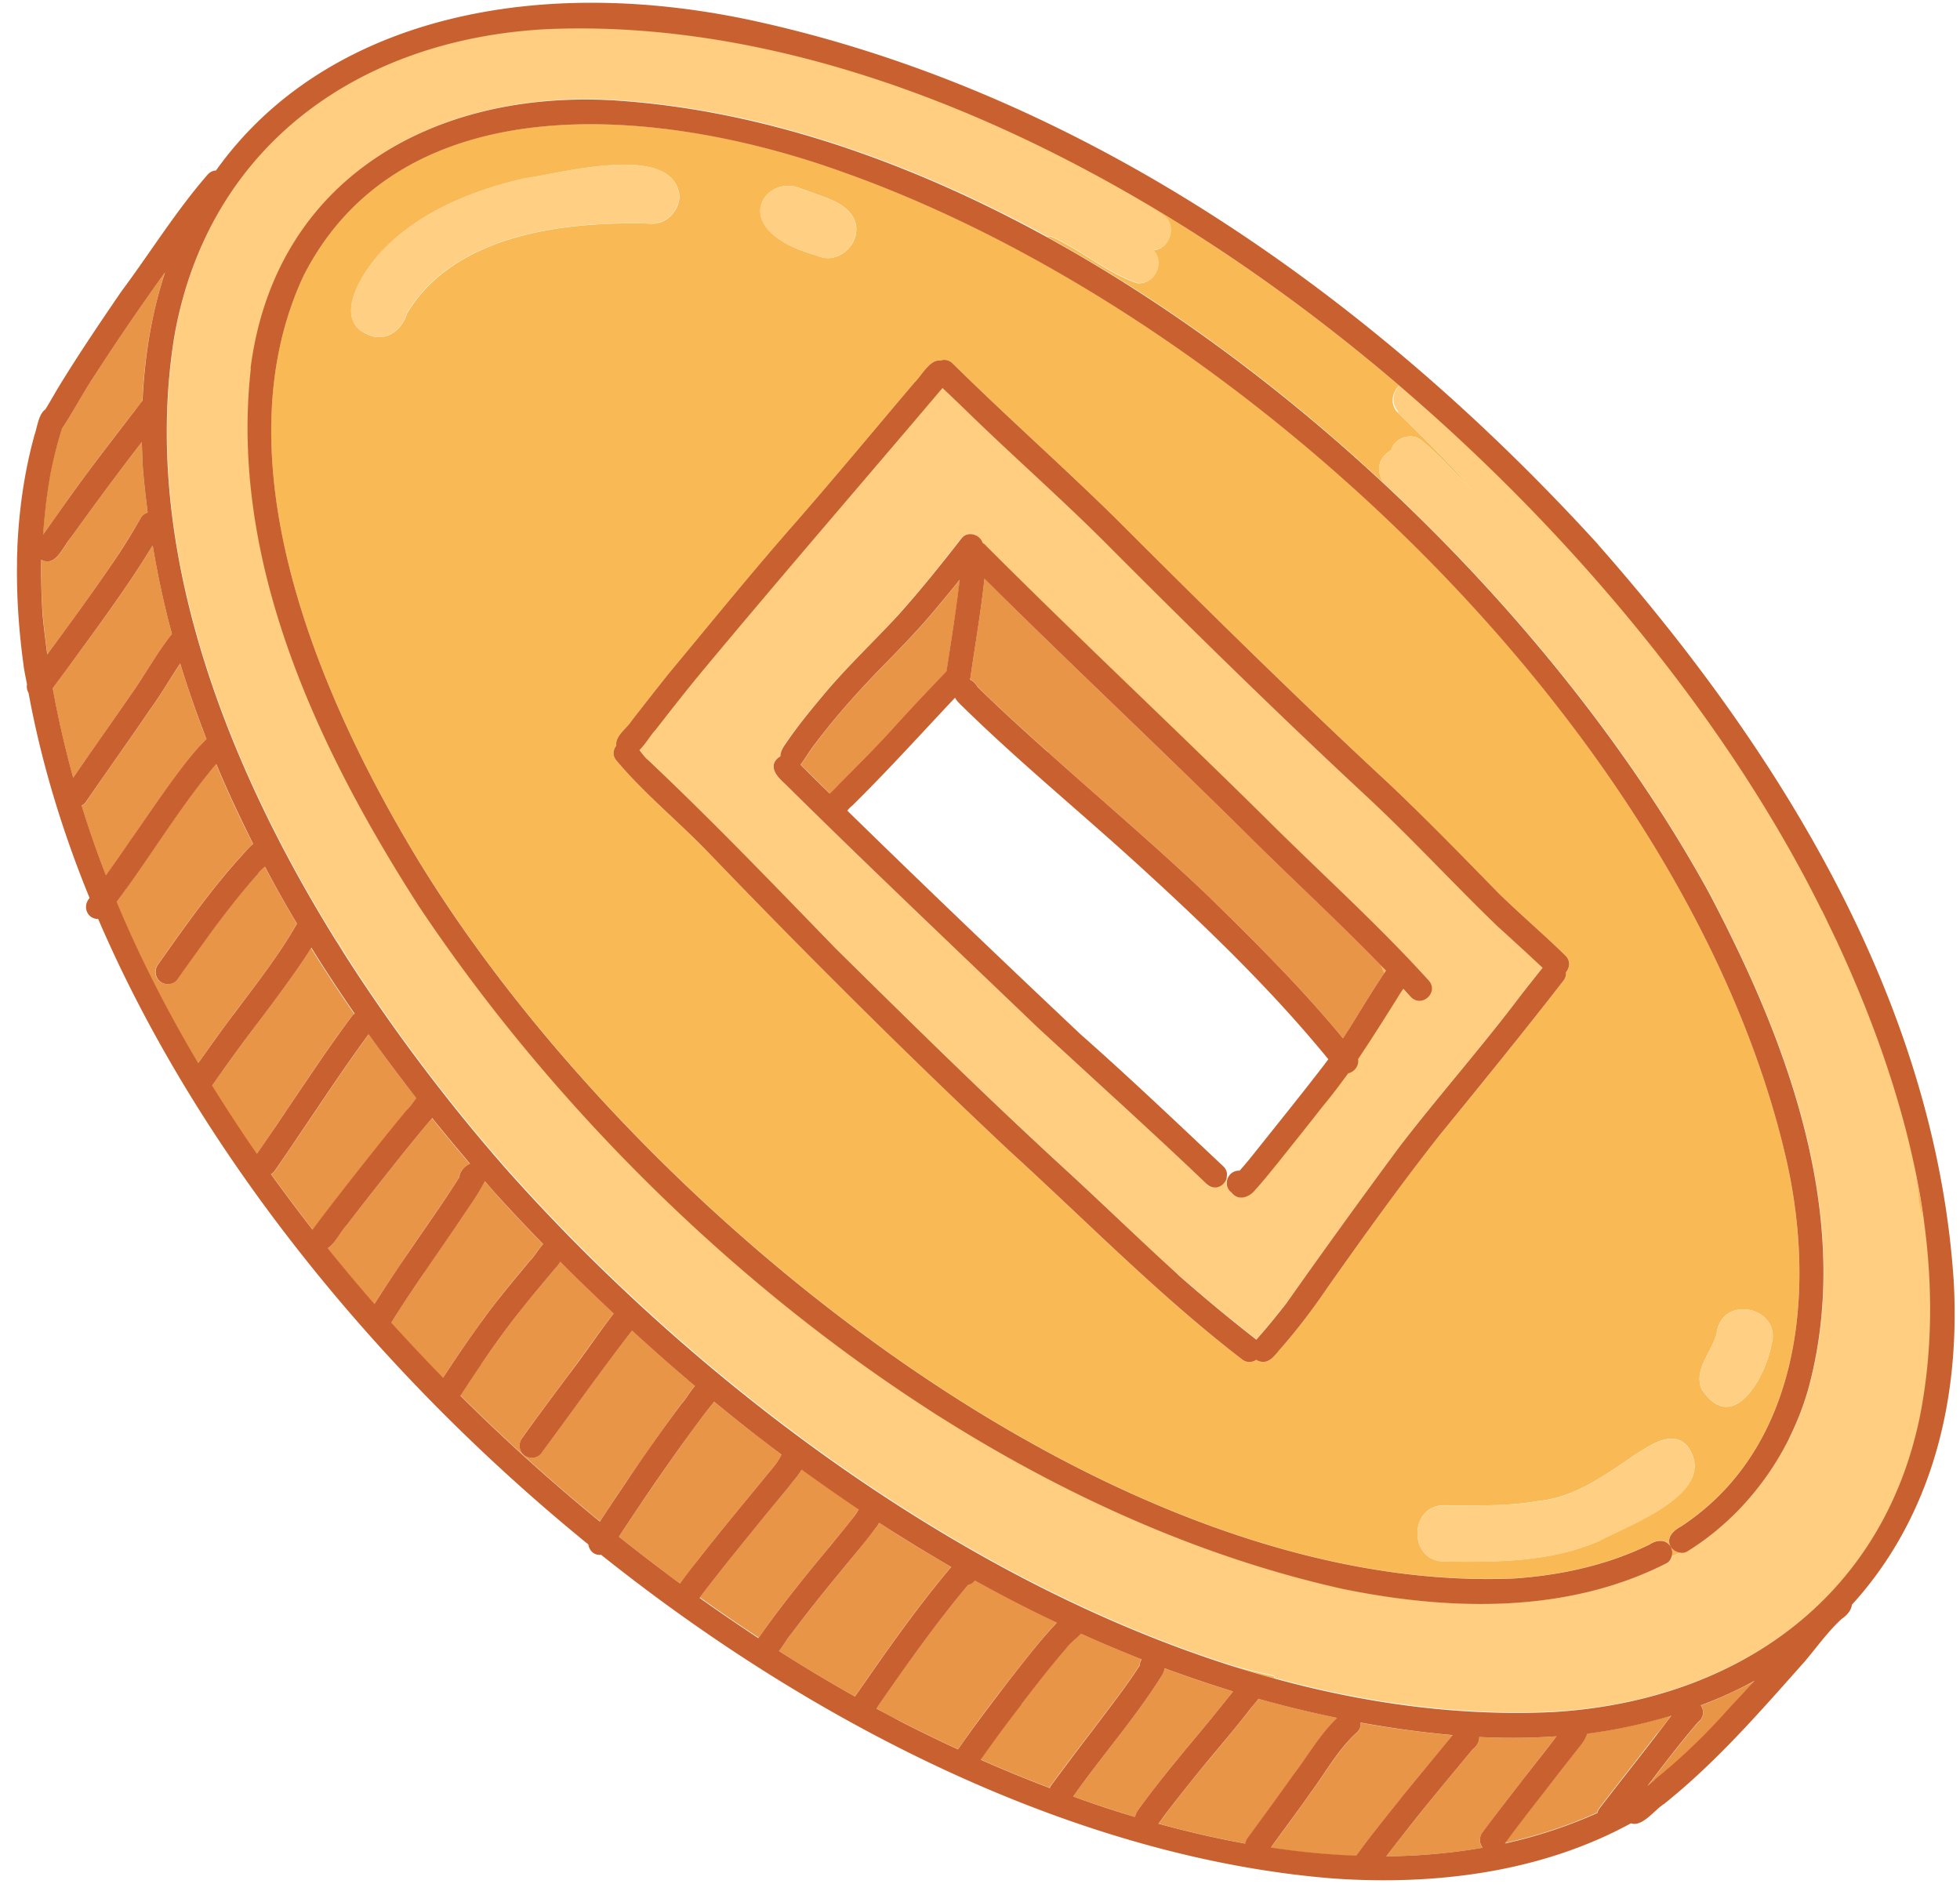
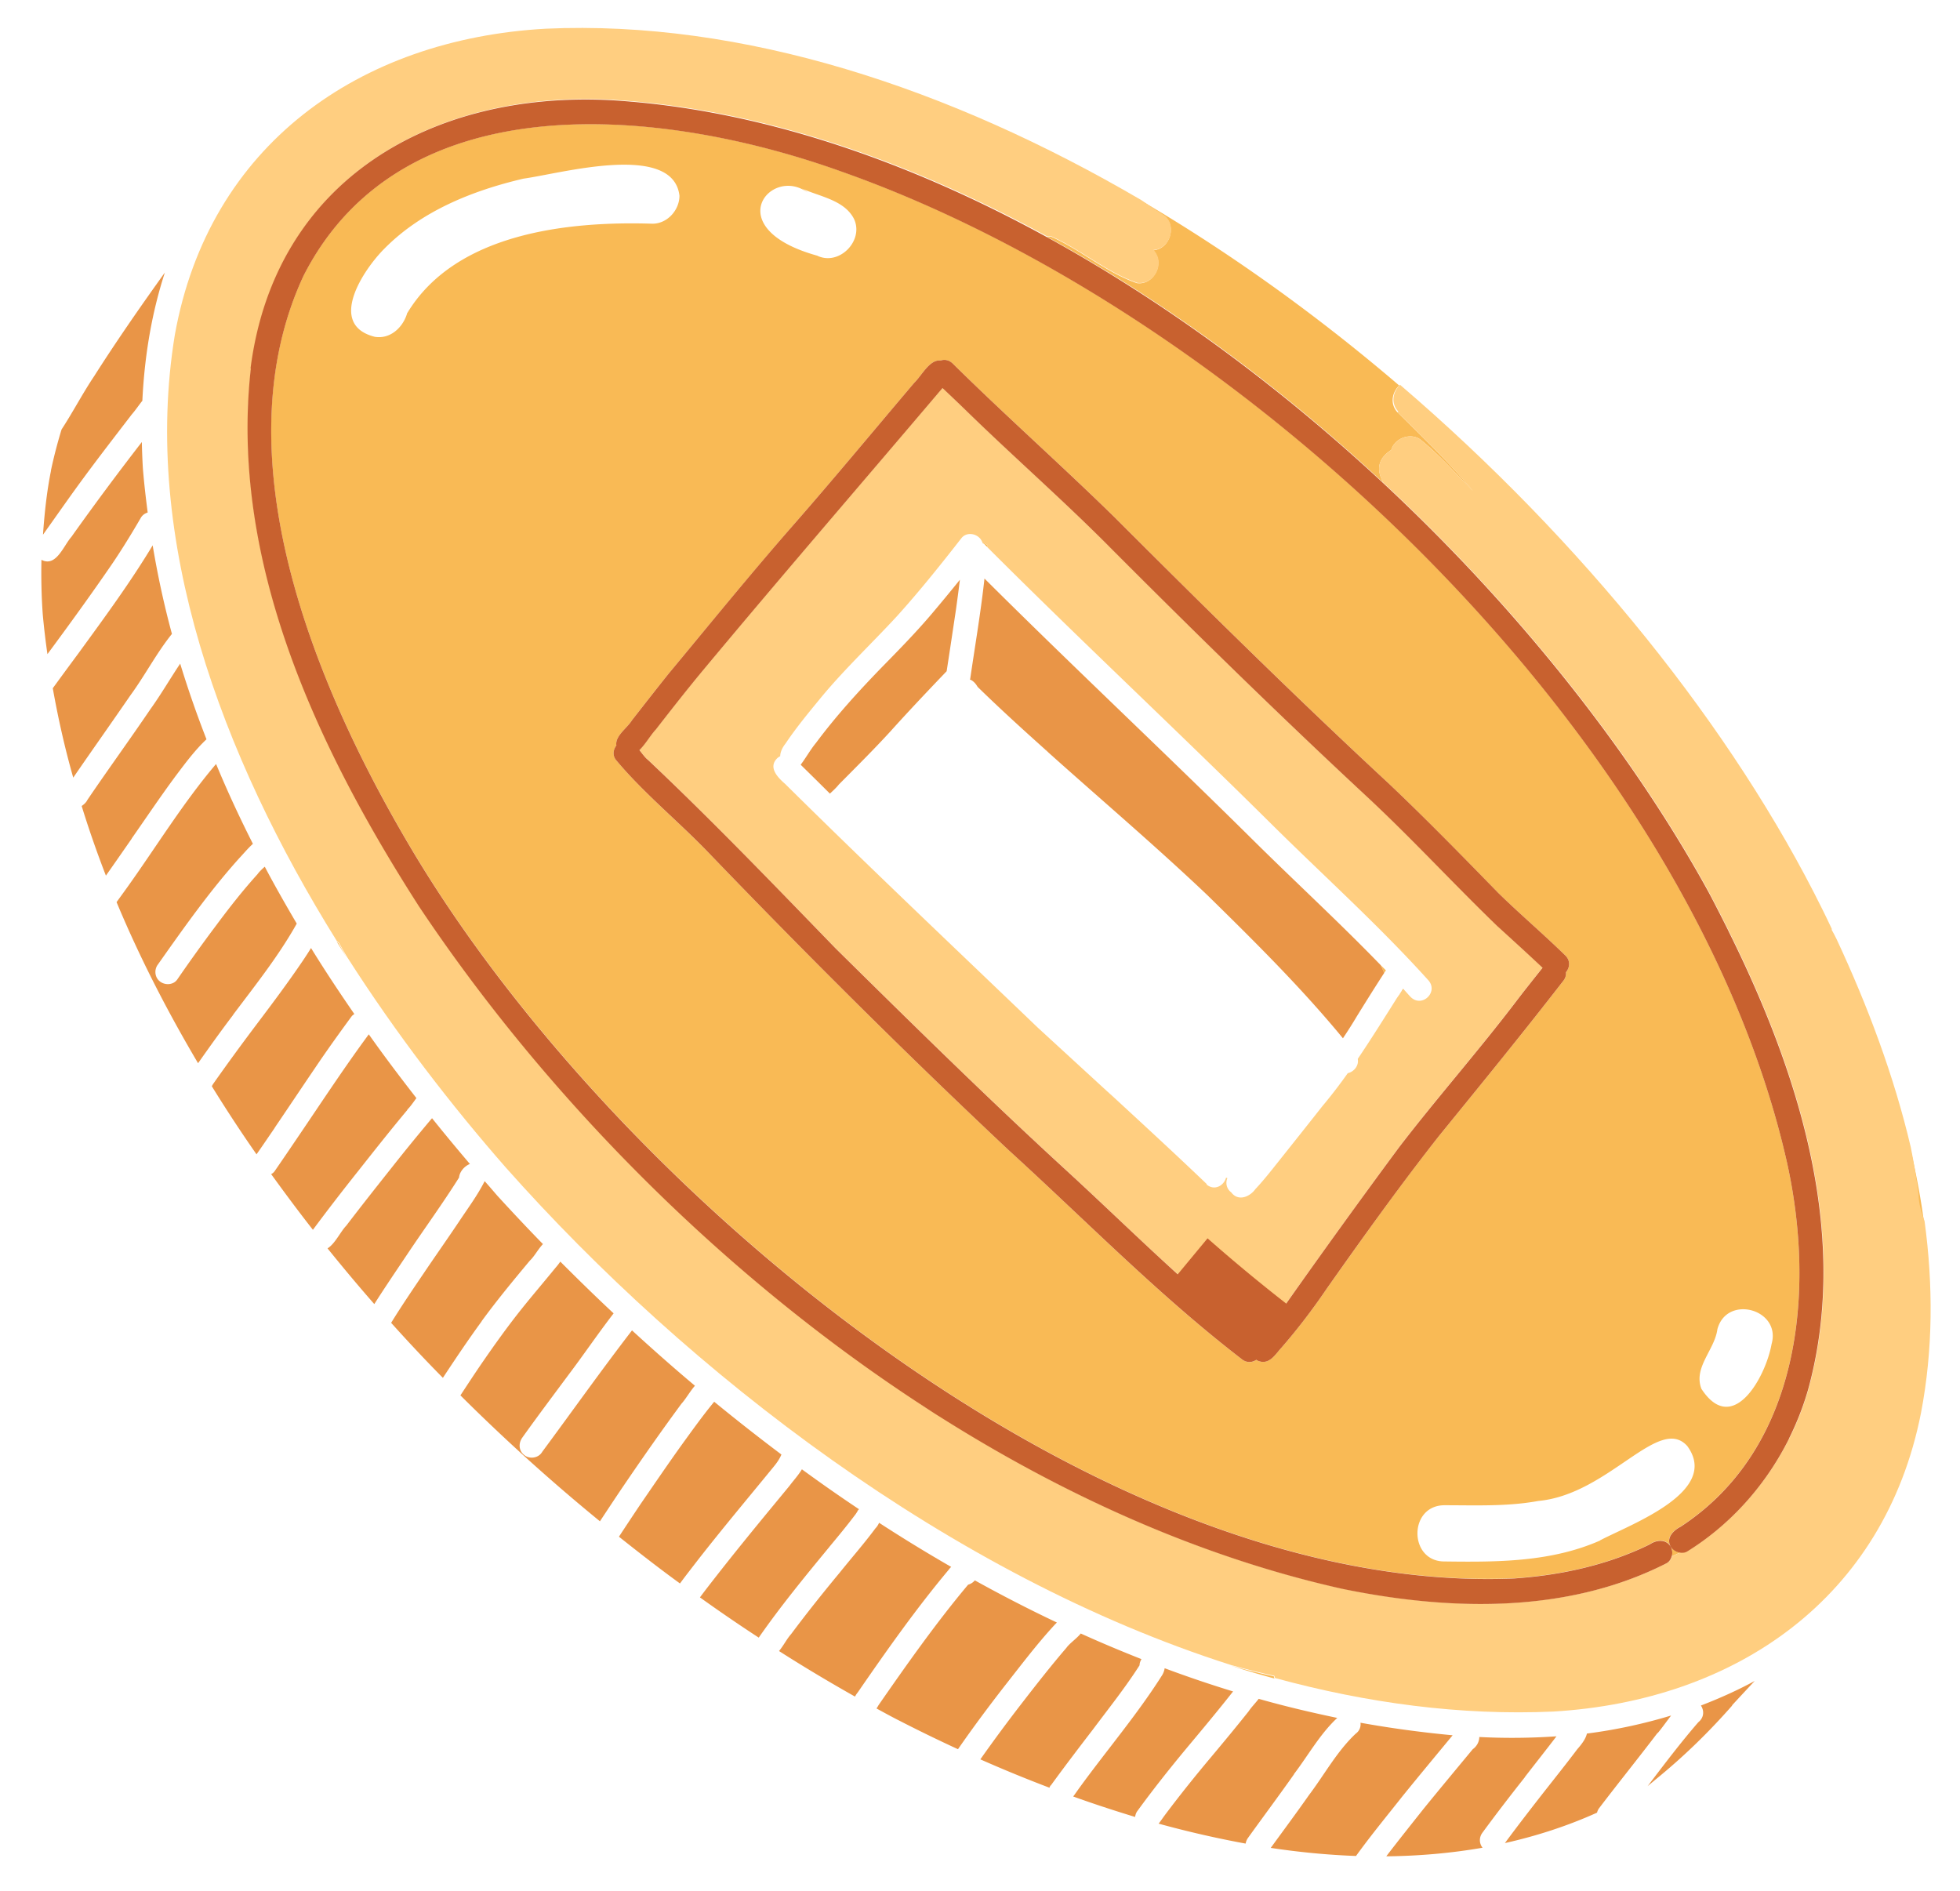
<svg xmlns="http://www.w3.org/2000/svg" width="114" height="110" viewBox="0 0 114 110" fill="none">
  <g clip-path="url(#clip0_1259_4879)">
    <path d="M80.51 56.59s.06-.1.1-.15l-.31-.31c.08.16.15.31.21.46zM67.63 12.5c.86.55.45 1.99-.56 2.06.71.72.06 2.04-.94 1.91-1.78-.61-3.28-1.95-5.01-2.71-.08.02-.15.01-.23.01 6.98 3.82 13.63 8.77 19.56 14.3-.36-.68-.38-1.35.47-1.9.19-.68 1.12-1.03 1.7-.6 1.11.89 2.05 1.97 3.05 2.98-1.36-1.62-2.89-3.09-4.39-4.57-.46-.5-.3-1.17.1-1.56-4.71-4.03-9.77-7.68-15.04-10.77.42.29.85.58 1.28.85h.01zM53.58 81.75c.38.24.76.46 1.14.69-.41-.26-.81-.52-1.21-.78.02.03.05.06.07.09zm58.32-10.7c-.19-1.44-.47-2.87-.8-4.29.17.9.33 1.8.45 2.71 0 .56.18 1.07.35 1.58zm-5.12-16.41c-.09-.2-.19-.4-.29-.6v.07c.1.18.18.36.28.53h.01zM65.19 64.2c-.27-.25-.54-.49-.81-.74.26.25.53.5.81.74zm6.4 32.68c.84.27 1.69.52 2.54.75a.495.495 0 01-.04-.13c-.84-.18-1.67-.39-2.5-.62zm-14.31-65.2c.05.05.11.1.16.16 0-.05-.01-.09 0-.14-.12-.05-.22-.12-.31-.18 0 .02.02.05.03.07.04.02.09.05.13.09h-.01zm43.249 22.4c.04.08.08.16.12.25a5.92 5.92 0 01-.12-.25zM81.27 58.04c.13-.16.25-.33.38-.49l-.04-.04c-.11.18-.22.35-.34.53z" fill="#F9BA55" />
    <path d="M97.18 89.96c-.31-.51.14-.95.57-1.17 6.97-4.56 7.85-13.66 6.19-21.17-5.57-24.71-31.51-49.36-54.97-57.64-10.24-3.68-25.48-5.37-31.31 6.04-4.87 10.42.6 23.69 6.01 32.91C35.42 69.02 63.72 92.82 88.06 91.8c2.01-.14 3.93-.48 5.81-1.12.75-.26 1.48-.56 2.1-.87.38-.26.94-.32 1.2.14.1.17.11.38.06.57.17-.07.34-.15.5-.23a.7.7 0 01-.55-.34v.01zm2.71-12.65c.55-2.04 3.73-1.16 3.15.87-.34 1.91-2.26 5.39-4.08 2.6-.48-1.25.77-2.26.93-3.47zM46.97 11.2c-.13-.12-.27-.21-.43-.28 1.06.51 2.55.68 3.13 1.81.6 1.27-.87 2.76-2.14 2.14-5.76-1.6-2.68-5.26-.56-3.67zm-23.28 6.99c-.23.83-.97 1.55-1.89 1.4-2.79-.7-.68-3.9.58-5.15 2.16-2.18 5.12-3.36 8.07-4.05 2.14-.29 8.69-2.15 9.07.99 0 .86-.74 1.67-1.63 1.63-4.94-.15-11.39.57-14.19 5.18h-.01zm50.84 60.2c-.32.35-.64.91-1.19.81a.644.644 0 01-.27-.11c-.23.17-.55.2-.86-.05-4.81-3.69-9.05-8.05-13.53-12.13-5.9-5.54-11.72-11.34-17.32-17.16-1.81-1.9-3.9-3.58-5.55-5.57-.19-.26-.14-.59.04-.82-.09-.55.63-1.01.91-1.47.71-.91 1.42-1.82 2.14-2.72 2.4-2.89 4.77-5.8 7.24-8.63 2.38-2.72 4.69-5.51 7.03-8.27.44-.42.9-1.38 1.54-1.3.23-.08.5-.04.73.2 3.07 3.03 6.3 5.88 9.37 8.9 5.23 5.23 10.5 10.42 15.92 15.46 2.2 2.08 4.31 4.26 6.43 6.42 1.26 1.23 2.6 2.37 3.86 3.6.34.31.29.73.06 1 .02.17-.03.35-.17.52-2.37 3.06-4.78 6.01-7.22 9.01-2.27 2.87-4.39 5.86-6.5 8.84-.82 1.21-1.7 2.37-2.66 3.47zM93.07 89.6c-2.85 1.26-5.99 1.26-9.04 1.22-2.11.02-2.12-3.28 0-3.27 1.82 0 3.65.08 5.45-.25 4.09-.38 7.01-5.04 8.66-3.19 1.93 2.65-3.26 4.53-5.07 5.48v.01z" fill="#F9BA55" />
    <path d="M60.81 43.62s.1.09.15.13c-.04-.05-.09-.09-.13-.14h-.02v.01zM19.57 54.75c.19.31.39.62.58.92-.16-.27-.32-.55-.47-.82-.04-.03-.08-.07-.12-.1h.01z" fill="#F9BA55" />
-     <path d="M37.88 13c.89.04 1.63-.77 1.63-1.63-.37-3.13-6.92-1.28-9.07-.99-2.95.69-5.9 1.87-8.07 4.05-1.26 1.25-3.37 4.44-.58 5.15.92.15 1.66-.56 1.89-1.4 2.8-4.61 9.25-5.33 14.19-5.18h.01zm9.64 1.87c1.27.62 2.74-.87 2.14-2.14-.58-1.13-2.07-1.3-3.13-1.81.16.07.3.16.43.28-2.13-1.59-5.2 2.08.56 3.67zm50.62 69.25c-1.66-1.85-4.57 2.8-8.66 3.19-1.8.32-3.63.24-5.45.25-2.12-.02-2.11 3.28 0 3.27 3.06.04 6.2.04 9.04-1.22 1.81-.96 7-2.84 5.07-5.48v-.01zm4.901-5.94c.59-2.03-2.6-2.91-3.15-.87-.16 1.21-1.41 2.22-.93 3.47 1.82 2.78 3.74-.69 4.08-2.6z" fill="#FFCF83" />
    <path d="M61.11 103.86c.8-1.1 1.63-2.19 2.46-3.27.92-1.23 1.88-2.43 2.71-3.73 0-.13.05-.25.11-.36-1.19-.47-2.36-.96-3.53-1.49-.24.3-.64.56-.84.84-.91 1.06-1.77 2.16-2.62 3.26-.82 1.06-1.61 2.13-2.38 3.22 1.31.58 2.65 1.13 4.02 1.65.02-.04.03-.09.06-.13l.01.01zM15.98 65.59c.79-1.16 1.56-2.32 2.35-3.48.68-1.01 1.39-2 2.11-2.98.05-.07.11-.11.17-.15-.87-1.26-1.72-2.54-2.52-3.84-.15.25-.31.49-.47.73-.86 1.27-1.78 2.5-2.71 3.73-.86 1.14-1.7 2.29-2.53 3.47-.02.04-.04.07-.06.11a84.23 84.23 0 002.6 3.96c.36-.51.71-1.03 1.06-1.54v-.01zm-2.42-6.57c1.29-1.72 2.65-3.42 3.7-5.3-.64-1.09-1.27-2.19-1.86-3.31-.17.15-.33.3-.44.46.03-.03.04-.04.06-.07-.91 1-1.71 2.03-2.52 3.12-.75 1-1.48 2.02-2.19 3.05-.22.32-.7.35-1 .12-.31-.23-.36-.69-.12-1 1.49-2.11 3.01-4.27 4.74-6.19.21-.22.49-.56.78-.82-.77-1.52-1.49-3.07-2.14-4.64l-.04.04c-1.92 2.27-3.47 4.82-5.2 7.23l-.55.76c1.33 3.19 2.93 6.31 4.74 9.37.67-.95 1.34-1.89 2.04-2.81v-.01zm14.45 17.83c.89-1.22 1.85-2.38 2.81-3.53.26-.24.48-.67.76-.96-.91-.93-1.79-1.87-2.66-2.82-.24-.28-.48-.56-.73-.84-.42.83-.98 1.58-1.49 2.35-.65.97-1.41 2.05-2.03 2.97-.65.96-1.31 1.93-1.92 2.92.98 1.09 1.98 2.16 3.01 3.2.73-1.11 1.47-2.21 2.25-3.28v-.01zm20.23 13.12c.49-.59.98-1.18 1.45-1.8.08-.1.15-.2.21-.32.02-.03.04-.04.06-.07a93.98 93.98 0 01-3.319-2.32c-.2.34-.49.65-.72.96l-1.41 1.71c-.96 1.17-1.91 2.34-2.84 3.53-.32.41-.65.83-.96 1.25 1.13.81 2.27 1.59 3.42 2.34 1.28-1.84 2.7-3.57 4.12-5.29l-.01.01zM7.58 40.45c.85-1.16 1.52-2.46 2.42-3.58-.46-1.7-.83-3.41-1.12-5.15-1.32 2.19-2.84 4.25-4.34 6.31-.49.66-.98 1.33-1.47 2 .31 1.74.7 3.48 1.19 5.2 1.1-1.6 2.22-3.18 3.32-4.78zm27.31 48.04c.49-.74.97-1.47 1.46-2.19 1.07-1.57 2.16-3.13 3.29-4.66.24-.26.49-.71.78-1.04-1.25-1.05-2.46-2.12-3.66-3.22-1.78 2.31-3.48 4.71-5.22 7.06-.21.37-.73.45-1.05.19-.32-.25-.34-.68-.12-1 .87-1.22 1.78-2.43 2.67-3.63.9-1.19 1.74-2.43 2.65-3.61-1.06-.99-2.09-2-3.1-3.01-.09.13-.19.26-.29.37-.65.8-1.32 1.58-1.96 2.38-.83 1.04-1.6 2.12-2.35 3.21-.41.6-.81 1.21-1.21 1.82 2.6 2.59 5.32 5.04 8.11 7.32v.01zm20.44 2.65a90.7 90.7 0 01-4.2-2.57c-.05.12-.12.23-.21.32-.66.89-1.39 1.72-2.08 2.58-.97 1.17-1.92 2.36-2.83 3.58-.23.25-.44.67-.7.98 1.47.94 2.95 1.82 4.42 2.65.04-.08.09-.16.15-.23 1.69-2.45 3.4-4.88 5.31-7.16.04-.06.09-.11.14-.16v.01zM2.75 38.06c1.28-1.73 2.55-3.48 3.77-5.26.59-.87 1.14-1.77 1.67-2.68.09-.16.24-.26.4-.31-.11-.85-.21-1.71-.28-2.57a40.7 40.7 0 01-.06-1.53 167.61 167.61 0 00-4.1 5.52c-.46.52-.89 1.78-1.74 1.33-.02 1.07 0 2.14.08 3.21.07.76.16 1.52.27 2.28l-.01.01zm78.9 66.32c.94-1.16 1.89-2.3 2.84-3.45-1.8-.17-3.59-.41-5.36-.73a.66.66 0 01-.27.63c-1.09 1.02-1.82 2.38-2.72 3.57-.73 1.04-1.48 2.05-2.23 3.08 1.66.25 3.31.41 4.96.47.88-1.22 1.84-2.38 2.77-3.56l.01-.01zm-6.39-1.19c.83-1.09 1.51-2.33 2.52-3.27-1.53-.32-3.06-.68-4.57-1.11-.19.25-.43.49-.58.72-.7.88-1.42 1.75-2.14 2.61-.96 1.14-1.89 2.3-2.78 3.49-.1.14-.21.3-.32.44 1.67.46 3.37.85 5.06 1.16.02-.11.06-.22.13-.32.89-1.24 1.81-2.47 2.69-3.72h-.01zm-13.95-8.65c.05-.06.11-.11.16-.17-1.61-.76-3.2-1.58-4.77-2.45-.1.12-.24.21-.39.25-1.85 2.2-3.61 4.7-5.22 7.02-.03.06-.07.12-.11.18.46.25.91.5 1.37.73 1.09.56 2.22 1.11 3.37 1.64.87-1.26 1.79-2.49 2.73-3.7.93-1.18 1.84-2.39 2.86-3.5zM2.97 27.36c-.25 1.23-.38 2.48-.47 3.74.8-1.12 1.59-2.26 2.41-3.37.9-1.22 1.83-2.42 2.75-3.62.22-.25.41-.54.62-.8.13-2.73.58-5.22 1.31-7.46-1.42 1.98-2.81 3.98-4.12 6.04-.67 1-1.23 2.08-1.89 3.09-.24.79-.45 1.59-.62 2.4l.01-.02zM26.7 68.49c.03-.34.31-.66.63-.79-.74-.87-1.48-1.76-2.2-2.66-.03.03-.05.06-.08.09-.74.88-1.46 1.76-2.17 2.66-.92 1.16-1.84 2.32-2.74 3.5-.34.35-.65 1.05-1.09 1.32.88 1.09 1.79 2.18 2.72 3.24.63-.99 1.29-1.96 1.94-2.93.99-1.48 2.04-2.92 2.99-4.43zm61.99 34.87c.61-.79 1.23-1.57 1.84-2.37-1.45.1-2.95.12-4.49.04 0 .27-.14.54-.38.71-.96 1.16-1.92 2.31-2.87 3.48-.72.91-1.45 1.82-2.16 2.75 1.89-.02 3.76-.18 5.6-.5-.2-.25-.21-.6-.01-.87.8-1.09 1.63-2.17 2.47-3.23v-.01zm-65-38.82c.18-.17.35-.43.53-.67-.95-1.22-1.88-2.45-2.77-3.71-1.44 1.95-2.78 4-4.14 6-.44.65-.88 1.3-1.33 1.95a.52.52 0 01-.21.18c.79 1.09 1.59 2.17 2.43 3.24.86-1.16 1.75-2.31 2.65-3.44.94-1.19 1.88-2.38 2.85-3.54l-.01-.01zM69 101.7c.92-1.1 1.84-2.2 2.72-3.32a68.96 68.96 0 01-3.98-1.35c-.02.14-.07.28-.15.41-1.45 2.29-3.22 4.36-4.81 6.55-.11.15-.23.33-.36.5 1.19.43 2.39.82 3.6 1.19.02-.12.05-.23.13-.34.91-1.25 1.87-2.46 2.85-3.64zm27.42-.9c.29-.35.53-.7.78-1.02-1.55.47-3.18.83-4.9 1.05-.07.32-.33.65-.56.91-.61.81-1.24 1.6-1.87 2.4-.79 1.01-1.58 2.03-2.34 3.06 1.83-.41 3.63-.99 5.36-1.77.02-.09.06-.18.12-.26 1.12-1.47 2.28-2.91 3.4-4.38l.01.01zM7.66 48.77c.86-1.23 1.69-2.47 2.59-3.68.55-.73 1.1-1.47 1.76-2.09a61.83 61.83 0 01-1.53-4.4c-.59.88-1.12 1.8-1.74 2.66-1.2 1.77-2.46 3.5-3.66 5.27-.07.15-.2.26-.33.35.42 1.36.89 2.71 1.41 4.05.5-.71 1-1.43 1.5-2.15v-.01zM45.45 84.6c-1.33-1-2.63-2.02-3.91-3.07-.66.8-1.26 1.64-1.87 2.48-.81 1.13-1.6 2.29-2.39 3.44-.43.64-.86 1.29-1.28 1.93 1.17.93 2.35 1.85 3.55 2.72.36-.49.73-.96 1.1-1.44 1.4-1.79 2.86-3.53 4.3-5.29.2-.24.38-.48.5-.77zm55.29 14.59c.44-.48.88-.95 1.32-1.42-.99.54-2.04 1.01-3.13 1.43.19.28.2.69-.15.97-1.04 1.2-1.99 2.46-2.95 3.72.14-.12.29-.24.43-.36 1.66-1.35 3.09-2.74 4.49-4.33l-.01-.01zM48.79 45.63c1.01-1.02 2.03-2.03 3-3.09 1.07-1.19 2.17-2.35 3.27-3.5.19-1.22.37-2.44.54-3.57.08-.58.16-1.16.23-1.75-.53.66-1.06 1.3-1.6 1.94-.92 1.09-1.92 2.11-2.92 3.13-1.36 1.4-2.68 2.85-3.85 4.42-.33.4-.58.86-.89 1.27.57.56 1.14 1.12 1.7 1.68.18-.17.37-.34.52-.53zm24.03 3.17c-5.14-5.09-10.43-10.04-15.56-15.15-.21 1.93-.54 3.85-.82 5.77 0 .03-.01.07-.03.1.16.06.32.2.45.43 1.29 1.26 2.62 2.47 3.96 3.67h.02c.04.05.09.09.13.14 3.09 2.77 6.26 5.46 9.27 8.32 2.72 2.67 5.45 5.37 7.87 8.31.28-.42.55-.84.81-1.28.52-.84 1.05-1.69 1.59-2.52-.06-.15-.13-.31-.21-.46-2.43-2.51-5-4.87-7.48-7.33z" fill="#E99547" />
    <path d="M81.28 23.98c1.51 1.48 3.03 2.95 4.39 4.57-1-1-1.94-2.09-3.05-2.98-.58-.43-1.52-.08-1.7.6-.85.55-.84 1.22-.47 1.9 7.86 7.32 14.47 15.66 18.93 23.78.39.73.769 1.48 1.149 2.24.04.08.08.16.12.25 4.03 8.15 6.99 17.55 4.53 26.49-.28.97-.65 1.92-1.1 2.82-1.33 2.67-3.37 4.98-5.91 6.56-.13.08-.28.1-.42.08-.17.08-.33.15-.5.23-.05.17-.15.32-.31.4-5.8 2.95-12.63 2.76-18.86 1.48-8.09-1.81-15.99-5.32-23.34-9.97l-1.14-.69c-.02-.03-.05-.06-.07-.09-11.67-7.63-21.88-18.06-29.14-28.94-5.91-9.22-11.04-20.08-9.78-31.3 1.4-10.98 10.55-16.17 21-15.61 8.46.51 17.1 3.46 25.3 7.95.08 0 .15 0 .23-.01 1.73.77 3.23 2.1 5.01 2.71 1.01.14 1.66-1.18.94-1.91 1.01-.07 1.42-1.5.56-2.06-.43-.27-.86-.56-1.28-.85C55.24 5.12 43.21 1.15 31.73 1.67c-10.84.61-19.58 6.78-21.56 17.8-1.96 11.93 2.71 24.49 9.42 35.26.04.03.08.07.12.1.15.28.31.55.47.82 2.86 4.48 6.06 8.63 9.25 12.27 10.59 11.93 25.89 23.74 42.19 28.93.83.23 1.66.44 2.5.62.01.04.02.09.04.13 5.35 1.46 10.79 2.19 16.19 1.95 10.61-.63 19.25-6.59 21.38-17.36.71-3.71.71-7.46.21-11.16-.18-.51-.35-1.02-.35-1.58-.12-.91-.27-1.81-.45-2.71-.98-4.18-2.52-8.26-4.32-12.12-.09-.18-.18-.36-.28-.53v-.07c-.17-.37-.35-.73-.53-1.1-5.2-10.53-13.99-21.47-24.58-30.54-.41.4-.56 1.06-.1 1.56l-.05.04z" fill="#FFCE80" />
    <path d="M74.81 75.81a540.3 540.3 0 016.58-9.11c2.22-2.89 4.67-5.66 6.86-8.55.48-.63.98-1.25 1.47-1.87-.87-.82-1.76-1.63-2.64-2.43-2.6-2.51-5.02-5.15-7.66-7.6-4.99-4.63-9.88-9.43-14.68-14.24-2.76-2.79-5.72-5.38-8.53-8.12-.46-.45-.93-.88-1.39-1.33-4.63 5.46-9.31 10.87-13.89 16.37-.96 1.15-1.87 2.33-2.79 3.5-.28.29-.59.84-.95 1.19.17.22.33.44.49.56 3.75 3.55 7.33 7.28 10.93 10.98 4.36 4.3 8.72 8.6 13.23 12.74 2.24 2.05 4.41 4.18 6.66 6.21 1.48 1.31 3.01 2.57 4.57 3.79.61-.68 1.18-1.39 1.74-2.1v.01zm-4.61-6.93c-1.65-1.58-3.33-3.13-5.01-4.68-.27-.24-.54-.49-.81-.74l-4.02-3.69c-4.91-4.71-9.86-9.39-14.7-14.18-.44-.38-1.01-.98-.43-1.51.05-.04.1-.07.15-.1 0-.25.14-.52.3-.72.65-.97 1.4-1.87 2.14-2.77 1.36-1.63 2.9-3.08 4.34-4.64 1.32-1.46 2.55-3 3.76-4.55.33-.42 1.02-.25 1.2.21.09.07.19.13.31.18v.14c5.41 5.41 10.95 10.58 16.4 15.98 3.09 3.07 6.34 5.98 9.26 9.22.59.7-.42 1.63-1.07.93-.13-.14-.25-.28-.38-.42-.13.16-.25.33-.38.49-.75 1.19-1.5 2.39-2.29 3.56.08.39-.22.75-.58.83-.46.65-.95 1.29-1.47 1.91-.85 1.08-1.71 2.16-2.57 3.24-.43.54-.86 1.09-1.34 1.6-.3.42-.94.71-1.35.24-.02-.02-.03-.04-.05-.06a.689.689 0 01-.22-.83c-.03 0-.05-.02-.08-.02-.12.45-.66.79-1.14.39l.03-.01z" fill="#FFCE80" />
-     <path d="M71.34 68.5c.06-.23.02-.48-.21-.68-2.74-2.58-5.46-5.17-8.28-7.66-4.56-4.3-9.09-8.63-13.57-13.01.09-.11.19-.22.3-.3 2.06-2.03 3.99-4.17 5.97-6.27.05.11.14.22.25.33 3.26 3.22 6.8 6.12 10.19 9.2 3.97 3.61 7.87 7.34 11.27 11.5-.08.11-.16.21-.24.32-1.25 1.63-2.56 3.25-3.85 4.87-.35.44-.7.88-1.07 1.29a.696.696 0 00-.69.44c-.11.28-.07.62.22.83.01.02.03.04.05.06.41.46 1.04.18 1.35-.24.47-.51.9-1.06 1.34-1.6.86-1.08 1.72-2.15 2.57-3.24.52-.62 1-1.26 1.47-1.91.36-.08.65-.44.58-.83.79-1.17 1.54-2.37 2.29-3.56.11-.18.22-.36.34-.53l.04.04c.13.14.25.28.38.42.64.69 1.66-.24 1.07-.93-2.92-3.23-6.17-6.15-9.26-9.22-5.46-5.41-10.99-10.57-16.4-15.98-.05-.05-.11-.1-.16-.16a.508.508 0 00-.13-.09c0-.03-.02-.05-.03-.07-.18-.46-.87-.64-1.2-.21-1.21 1.55-2.44 3.09-3.76 4.55-1.44 1.55-2.99 3.01-4.34 4.64-.75.9-1.49 1.8-2.14 2.77-.16.21-.3.47-.3.72-.05.03-.1.06-.15.1-.58.53 0 1.13.43 1.51 4.84 4.79 9.79 9.47 14.7 14.18l4.02 3.69c.27.25.54.49.81.74 1.68 1.55 3.36 3.1 5.01 4.68.48.4 1.03.07 1.14-.39h-.01zM46.56 44.48c.31-.41.56-.87.89-1.27 1.17-1.56 2.49-3.02 3.85-4.42 1-1.02 2-2.04 2.92-3.13.54-.64 1.08-1.29 1.6-1.94-.07.58-.15 1.17-.23 1.75-.16 1.13-.35 2.35-.54 3.57-1.1 1.15-2.2 2.31-3.27 3.5-.97 1.06-1.99 2.07-3 3.09-.15.18-.34.35-.52.53-.57-.56-1.14-1.12-1.7-1.68zm33.95 12.11c-.54.83-1.07 1.67-1.59 2.52-.26.43-.53.86-.81 1.28-2.43-2.95-5.15-5.64-7.87-8.31-3.01-2.86-6.18-5.55-9.27-8.32-.05-.04-.1-.09-.15-.13-1.34-1.2-2.67-2.41-3.96-3.67-.13-.23-.29-.37-.45-.43l.03-.1c.28-1.92.61-3.84.82-5.77 5.13 5.1 10.42 10.05 15.56 15.15 2.48 2.46 5.05 4.82 7.48 7.33l.31.31c-.03.05-.06.1-.1.15v-.01z" fill="#C8612F" />
-     <path d="M90.91 57.07c.14-.17.19-.35.17-.52.23-.27.28-.69-.06-1-1.26-1.23-2.6-2.37-3.86-3.6-2.12-2.17-4.23-4.34-6.43-6.42-5.42-5.03-10.69-10.23-15.92-15.46-3.08-3.02-6.31-5.88-9.37-8.9-.23-.24-.5-.28-.73-.2-.64-.08-1.1.88-1.54 1.3-2.34 2.76-4.65 5.55-7.03 8.27-2.47 2.82-4.84 5.74-7.24 8.63-.72.9-1.43 1.81-2.14 2.72-.28.46-1 .92-.91 1.47-.18.23-.23.56-.04.82 1.65 1.99 3.75 3.67 5.55 5.57 5.6 5.82 11.42 11.62 17.32 17.16 4.48 4.08 8.72 8.43 13.53 12.13.3.25.63.21.86.05.08.06.17.09.27.11.55.1.86-.45 1.19-.81.96-1.1 1.84-2.26 2.66-3.47 2.11-2.99 4.24-5.97 6.5-8.84 2.44-3 4.85-5.95 7.22-9.01zM68.5 74.12c-2.25-2.04-4.42-4.16-6.66-6.21-4.51-4.14-8.87-8.44-13.23-12.74-3.6-3.71-7.17-7.43-10.93-10.98-.16-.12-.32-.35-.49-.56.36-.35.67-.9.95-1.19.92-1.18 1.84-2.36 2.79-3.5 4.58-5.5 9.26-10.91 13.89-16.37.46.44.93.88 1.39 1.33 2.81 2.74 5.77 5.32 8.53 8.12 4.8 4.81 9.7 9.61 14.68 14.24 2.63 2.44 5.06 5.09 7.66 7.6.89.81 1.77 1.61 2.64 2.43-.49.62-.99 1.24-1.47 1.87-2.19 2.89-4.64 5.66-6.86 8.55a489.38 489.38 0 00-6.58 9.11c-.56.71-1.13 1.42-1.74 2.1a97.656 97.656 0 01-4.57-3.79v-.01z" fill="#C8612F" />
+     <path d="M90.91 57.07c.14-.17.19-.35.17-.52.23-.27.28-.69-.06-1-1.26-1.23-2.6-2.37-3.86-3.6-2.12-2.17-4.23-4.34-6.43-6.42-5.42-5.03-10.69-10.23-15.92-15.46-3.08-3.02-6.31-5.88-9.37-8.9-.23-.24-.5-.28-.73-.2-.64-.08-1.1.88-1.54 1.3-2.34 2.76-4.65 5.55-7.03 8.27-2.47 2.82-4.84 5.74-7.24 8.63-.72.9-1.43 1.81-2.14 2.72-.28.46-1 .92-.91 1.47-.18.23-.23.56-.04.82 1.65 1.99 3.75 3.67 5.55 5.57 5.6 5.82 11.42 11.62 17.32 17.16 4.48 4.08 8.72 8.43 13.53 12.13.3.25.63.21.86.05.08.06.17.09.27.11.55.1.86-.45 1.19-.81.96-1.1 1.84-2.26 2.66-3.47 2.11-2.99 4.24-5.97 6.5-8.84 2.44-3 4.85-5.95 7.22-9.01zM68.5 74.12c-2.25-2.04-4.42-4.16-6.66-6.21-4.51-4.14-8.87-8.44-13.23-12.74-3.6-3.71-7.17-7.43-10.93-10.98-.16-.12-.32-.35-.49-.56.36-.35.67-.9.95-1.19.92-1.18 1.84-2.36 2.79-3.5 4.58-5.5 9.26-10.91 13.89-16.37.46.44.93.88 1.39 1.33 2.81 2.74 5.77 5.32 8.53 8.12 4.8 4.81 9.7 9.61 14.68 14.24 2.63 2.44 5.06 5.09 7.66 7.6.89.81 1.77 1.61 2.64 2.43-.49.62-.99 1.24-1.47 1.87-2.19 2.89-4.64 5.66-6.86 8.55a489.38 489.38 0 00-6.58 9.11a97.656 97.656 0 01-4.57-3.79v-.01z" fill="#C8612F" />
    <path d="M14.59 21.42c-1.26 11.22 3.86 22.08 9.78 31.3 7.26 10.88 17.47 21.31 29.14 28.94.4.26.8.53 1.21.78 7.35 4.64 15.25 8.16 23.34 9.97 6.23 1.28 13.06 1.47 18.86-1.48.16-.08.26-.23.31-.4a.71.71 0 00-.06-.57c-.26-.45-.82-.4-1.2-.14-.62.31-1.35.61-2.1.87-1.89.64-3.8.98-5.81 1.12-24.34 1.02-52.65-22.78-64.39-42.87-5.41-9.22-10.87-22.49-6.01-32.91 5.83-11.42 21.08-9.72 31.31-6.04 23.46 8.29 49.4 32.93 54.971 57.64 1.66 7.51.78 16.61-6.19 21.17-.43.22-.87.66-.57 1.17.11.19.33.31.55.34.15.02.29 0 .42-.08 2.54-1.58 4.58-3.89 5.91-6.56v-.01c.45-.91.82-1.85 1.1-2.82 2.46-8.94-.5-18.34-4.53-26.49a5.92 5.92 0 01-.12-.25c-.38-.76-.76-1.51-1.15-2.24-4.46-8.12-11.07-16.46-18.93-23.78-5.94-5.53-12.59-10.47-19.56-14.3-8.19-4.49-16.83-7.44-25.3-7.95-10.45-.56-19.6 4.63-21 15.61l.02-.02z" fill="#C8612F" />
-     <path d="M92.97 31.69C80 17.46 63.37 5.63 44.38 1.33c-13.14-3-25.52-.26-31.82 8.59-.18 0-.37.09-.52.28-1.83 2.11-3.31 4.51-4.98 6.75-1.26 1.84-2.51 3.69-3.67 5.59-.25.42-.49.85-.75 1.27-.4.28-.47 1.03-.63 1.48-.59 2.13-.9 4.33-1 6.54v.04c0 .23-.02.46-.02.69v.22c-.03 2.03.12 4.05.4 6.06.05.32.12.64.18.96-.03.17 0 .35.09.5.73 3.97 1.93 7.97 3.55 11.93-.02.03-.04.05-.06.08-.23.31-.19.75.12 1 .13.1.29.14.44.14 5.76 13.4 16.15 26.33 28.51 36.38.03.21.15.41.33.52.13.08.27.09.41.08 13.12 10.48 28.36 17.7 42.6 18.83 5.9.41 12.06-.35 17.3-3.21.67.23 1.38-.79 1.93-1.13 3.03-2.42 5.58-5.36 8.15-8.25.72-.84 1.36-1.76 2.18-2.51.29-.2.56-.49.59-.82 4.11-4.51 6.34-10.87 5.93-18.74-1.04-16.28-10.12-30.93-20.67-42.9v-.01zm13 21.26c.18.36.35.73.53 1.1.1.2.19.4.29.6 1.8 3.86 3.33 7.94 4.32 12.12.33 1.42.61 2.85.8 4.29.5 3.7.5 7.44-.21 11.16-2.13 10.77-10.77 16.73-21.38 17.36-5.4.25-10.83-.48-16.19-1.95-.85-.23-1.69-.48-2.54-.75-16.3-5.19-31.6-17-42.19-28.93-3.19-3.64-6.38-7.8-9.25-12.27-.2-.31-.39-.61-.58-.92-6.7-10.77-11.38-23.33-9.42-35.26C12.13 8.48 20.87 2.3 31.71 1.7c11.48-.52 23.51 3.45 34.64 9.96 5.27 3.08 10.33 6.74 15.04 10.77 10.6 9.07 19.38 20.01 24.58 30.54v-.02zm-9.72 50.57c-.14.12-.29.24-.43.36.96-1.26 1.92-2.53 2.95-3.72.35-.27.35-.68.15-.97 1.09-.41 2.14-.88 3.13-1.43-.44.47-.88.95-1.32 1.42-1.4 1.59-2.82 2.98-4.49 4.33l.01.01zm-8.71 3.69c.76-1.03 1.55-2.05 2.34-3.06.62-.8 1.25-1.6 1.87-2.4.22-.26.48-.59.56-.91 1.71-.22 3.34-.58 4.9-1.05-.26.32-.5.67-.78 1.02-1.12 1.47-2.28 2.91-3.4 4.38-.06.08-.1.17-.12.26-1.74.78-3.53 1.36-5.36 1.77l-.01-.01zm-20.16-1.14c.11-.14.22-.3.32-.44.9-1.19 1.83-2.35 2.78-3.49.72-.86 1.45-1.73 2.14-2.61.15-.22.39-.46.58-.72 1.51.43 3.03.79 4.57 1.11-1 .94-1.69 2.18-2.52 3.27-.88 1.25-1.79 2.48-2.69 3.72-.07.1-.11.21-.13.32-1.7-.31-3.39-.7-5.06-1.16h.01zm-15.03-5.96c-.45-.24-.91-.49-1.37-.73.04-.06.08-.12.11-.18 1.61-2.32 3.37-4.82 5.22-7.02.16-.03.29-.12.39-.25 1.57.87 3.15 1.69 4.77 2.45-.06.06-.11.12-.16.17-1.02 1.11-1.93 2.31-2.86 3.5-.93 1.22-1.86 2.44-2.73 3.7-1.15-.53-2.28-1.08-3.37-1.64zM19.06 72.6c.44-.27.75-.97 1.09-1.32.9-1.18 1.82-2.34 2.74-3.5.71-.9 1.43-1.78 2.17-2.66.03-.03.05-.06.08-.09.72.9 1.46 1.78 2.2 2.66-.32.13-.6.45-.63.79-.95 1.51-1.99 2.95-2.99 4.43-.66.96-1.31 1.94-1.94 2.93-.93-1.06-1.83-2.14-2.72-3.24zM5.48 21.88c1.31-2.05 2.7-4.06 4.12-6.04-.74 2.24-1.18 4.73-1.31 7.46-.22.26-.4.55-.62.8-.92 1.21-1.85 2.4-2.75 3.62-.82 1.11-1.61 2.24-2.41 3.37.09-1.25.23-2.5.47-3.74.17-.81.37-1.61.62-2.4.66-1.01 1.22-2.08 1.89-3.09l-.01.02zm80.75 85.59c-1.84.32-3.71.48-5.6.5.71-.92 1.43-1.84 2.16-2.75.95-1.17 1.91-2.32 2.87-3.48.24-.17.38-.44.38-.71 1.54.08 3.04.06 4.49-.04-.6.8-1.23 1.58-1.84 2.37-.83 1.07-1.67 2.14-2.47 3.23-.2.27-.18.62.01.87v.01zm-36.5-8.79a93.85 93.85 0 01-4.42-2.65c.26-.31.47-.73.7-.98.91-1.22 1.86-2.41 2.83-3.58.69-.86 1.43-1.69 2.08-2.58.09-.09.16-.21.21-.32 1.38.89 2.78 1.75 4.2 2.57-.05.05-.1.1-.14.16-1.91 2.28-3.62 4.72-5.31 7.16-.06.07-.11.15-.15.23v-.01zM39.55 92.1c-1.19-.87-2.37-1.78-3.55-2.72a151.698 151.698 0 013.67-5.37c.61-.83 1.21-1.68 1.87-2.48 1.28 1.05 2.58 2.08 3.91 3.07-.12.28-.3.53-.5.77-1.44 1.76-2.9 3.5-4.3 5.29-.37.47-.75.95-1.1 1.44zM15.76 68.29c.08-.04.15-.1.21-.18.45-.65.89-1.29 1.33-1.95 1.36-2 2.7-4.05 4.14-6 .9 1.26 1.83 2.49 2.77 3.71-.18.24-.35.5-.53.67-.97 1.16-1.91 2.35-2.85 3.54-.9 1.14-1.79 2.28-2.65 3.44-.83-1.06-1.64-2.15-2.43-3.24l.01.01zM2.41 32.56c.84.45 1.27-.81 1.74-1.33 1.33-1.86 2.7-3.71 4.1-5.52.01.5.03 1.01.06 1.53.07.86.17 1.72.28 2.57-.16.05-.31.15-.4.31-.52.91-1.07 1.81-1.67 2.68-1.22 1.78-2.49 3.52-3.77 5.26-.1-.76-.2-1.52-.27-2.28-.07-1.07-.1-2.14-.08-3.21l.01-.01zm2.13 5.47c1.5-2.06 3.02-4.13 4.34-6.31.29 1.74.66 3.46 1.12 5.15-.9 1.12-1.58 2.42-2.42 3.58-1.1 1.6-2.23 3.18-3.32 4.78a56.51 56.51 0 01-1.19-5.2c.49-.66.98-1.33 1.47-2zm.54 8.49c1.21-1.77 2.46-3.5 3.66-5.27.62-.85 1.15-1.78 1.74-2.66.45 1.48.97 2.95 1.53 4.4-.66.63-1.22 1.37-1.76 2.09-.89 1.2-1.73 2.45-2.59 3.68-.49.72-.99 1.43-1.5 2.15-.52-1.34-.99-2.69-1.41-4.05.14-.08.26-.2.33-.35v.01zm2.26 5.19c1.73-2.41 3.29-4.96 5.2-7.23l.04-.04c.65 1.57 1.38 3.11 2.14 4.64-.3.26-.57.6-.78.82-1.73 1.92-3.25 4.08-4.74 6.19-.23.3-.19.76.12 1 .29.23.78.2 1-.12.72-1.03 1.45-2.04 2.19-3.05.81-1.08 1.61-2.11 2.52-3.12-.02.03-.03.04-.06.07.1-.16.27-.31.44-.46.59 1.12 1.21 2.22 1.86 3.31-1.06 1.88-2.42 3.58-3.7 5.3-.7.92-1.37 1.87-2.04 2.81-1.81-3.05-3.41-6.18-4.74-9.37.18-.25.37-.5.55-.76v.01zm5.06 11.34c.82-1.17 1.66-2.33 2.53-3.47.93-1.23 1.85-2.46 2.71-3.73.16-.24.32-.48.47-.73.8 1.3 1.65 2.58 2.52 3.84-.06.04-.13.09-.17.15-.72.98-1.43 1.97-2.11 2.98-.79 1.16-1.57 2.32-2.35 3.48-.35.51-.7 1.02-1.06 1.54-.91-1.3-1.77-2.63-2.6-3.96.02-.04.05-.07.06-.11v.01zm12.28 10.97c.62-.92 1.38-2 2.03-2.97.51-.77 1.07-1.52 1.49-2.35.24.28.48.56.73.84.87.95 1.75 1.89 2.66 2.82-.28.29-.5.72-.76.96-.96 1.16-1.93 2.31-2.81 3.53-.78 1.07-1.52 2.17-2.25 3.28a113.79 113.79 0 01-3.01-3.2c.61-.99 1.27-1.96 1.92-2.92v.01zm3.31 5.33c.75-1.1 1.52-2.18 2.35-3.21.64-.81 1.31-1.59 1.96-2.38.1-.11.2-.23.29-.37 1.01 1.02 2.05 2.02 3.1 3.01-.91 1.18-1.74 2.43-2.65 3.61-.9 1.21-1.8 2.41-2.67 3.63-.23.31-.2.75.12 1 .32.26.84.18 1.05-.19 1.74-2.35 3.44-4.75 5.22-7.06 1.19 1.09 2.41 2.17 3.66 3.22-.29.33-.54.78-.78 1.04a108.53 108.53 0 00-3.29 4.66c-.49.72-.97 1.44-1.46 2.19-2.79-2.28-5.51-4.73-8.11-7.32.4-.61.8-1.22 1.21-1.82v-.01zM40.7 92.93c.31-.42.63-.83.96-1.25.93-1.19 1.89-2.36 2.84-3.53l1.41-1.71c.23-.31.52-.62.72-.96 1.09.79 2.2 1.57 3.32 2.32-.02.02-.04.04-.06.07-.05.12-.13.22-.21.32-.47.61-.96 1.2-1.45 1.8-1.43 1.72-2.84 3.46-4.12 5.29-1.14-.75-2.28-1.53-3.42-2.34l.01-.01zm18.71 6.19c.85-1.1 1.71-2.21 2.62-3.26.2-.29.59-.55.84-.84 1.17.53 2.34 1.02 3.53 1.49-.06.11-.11.22-.11.36-.83 1.29-1.79 2.5-2.71 3.73-.83 1.08-1.65 2.17-2.46 3.27-.03.04-.04.08-.06.13a80.41 80.41 0 01-4.02-1.65 80.81 80.81 0 012.38-3.22l-.01-.01zm3.01 5.37c.13-.17.25-.35.36-.5 1.59-2.19 3.37-4.26 4.81-6.55.08-.13.13-.27.15-.41 1.32.49 2.65.94 3.98 1.35-.89 1.12-1.8 2.23-2.72 3.32-.98 1.19-1.95 2.39-2.85 3.64a.83.83 0 00-.13.34 60.66 60.66 0 01-3.6-1.19zm13.72-.1c.9-1.19 1.62-2.55 2.72-3.57.23-.18.3-.41.27-.63 1.77.32 3.56.57 5.36.73-.95 1.15-1.9 2.3-2.84 3.45-.93 1.18-1.89 2.34-2.77 3.56-1.65-.06-3.31-.22-4.96-.47.74-1.03 1.5-2.04 2.23-3.08l-.01.01z" fill="#C8612F" />
  </g>
  <defs>
    <clipPath id="clip0_1259_4879">
      <path fill="#fff" transform="translate(.986 .16)" d="M0 0h112.702v109.203H0z" />
    </clipPath>
  </defs>
</svg>